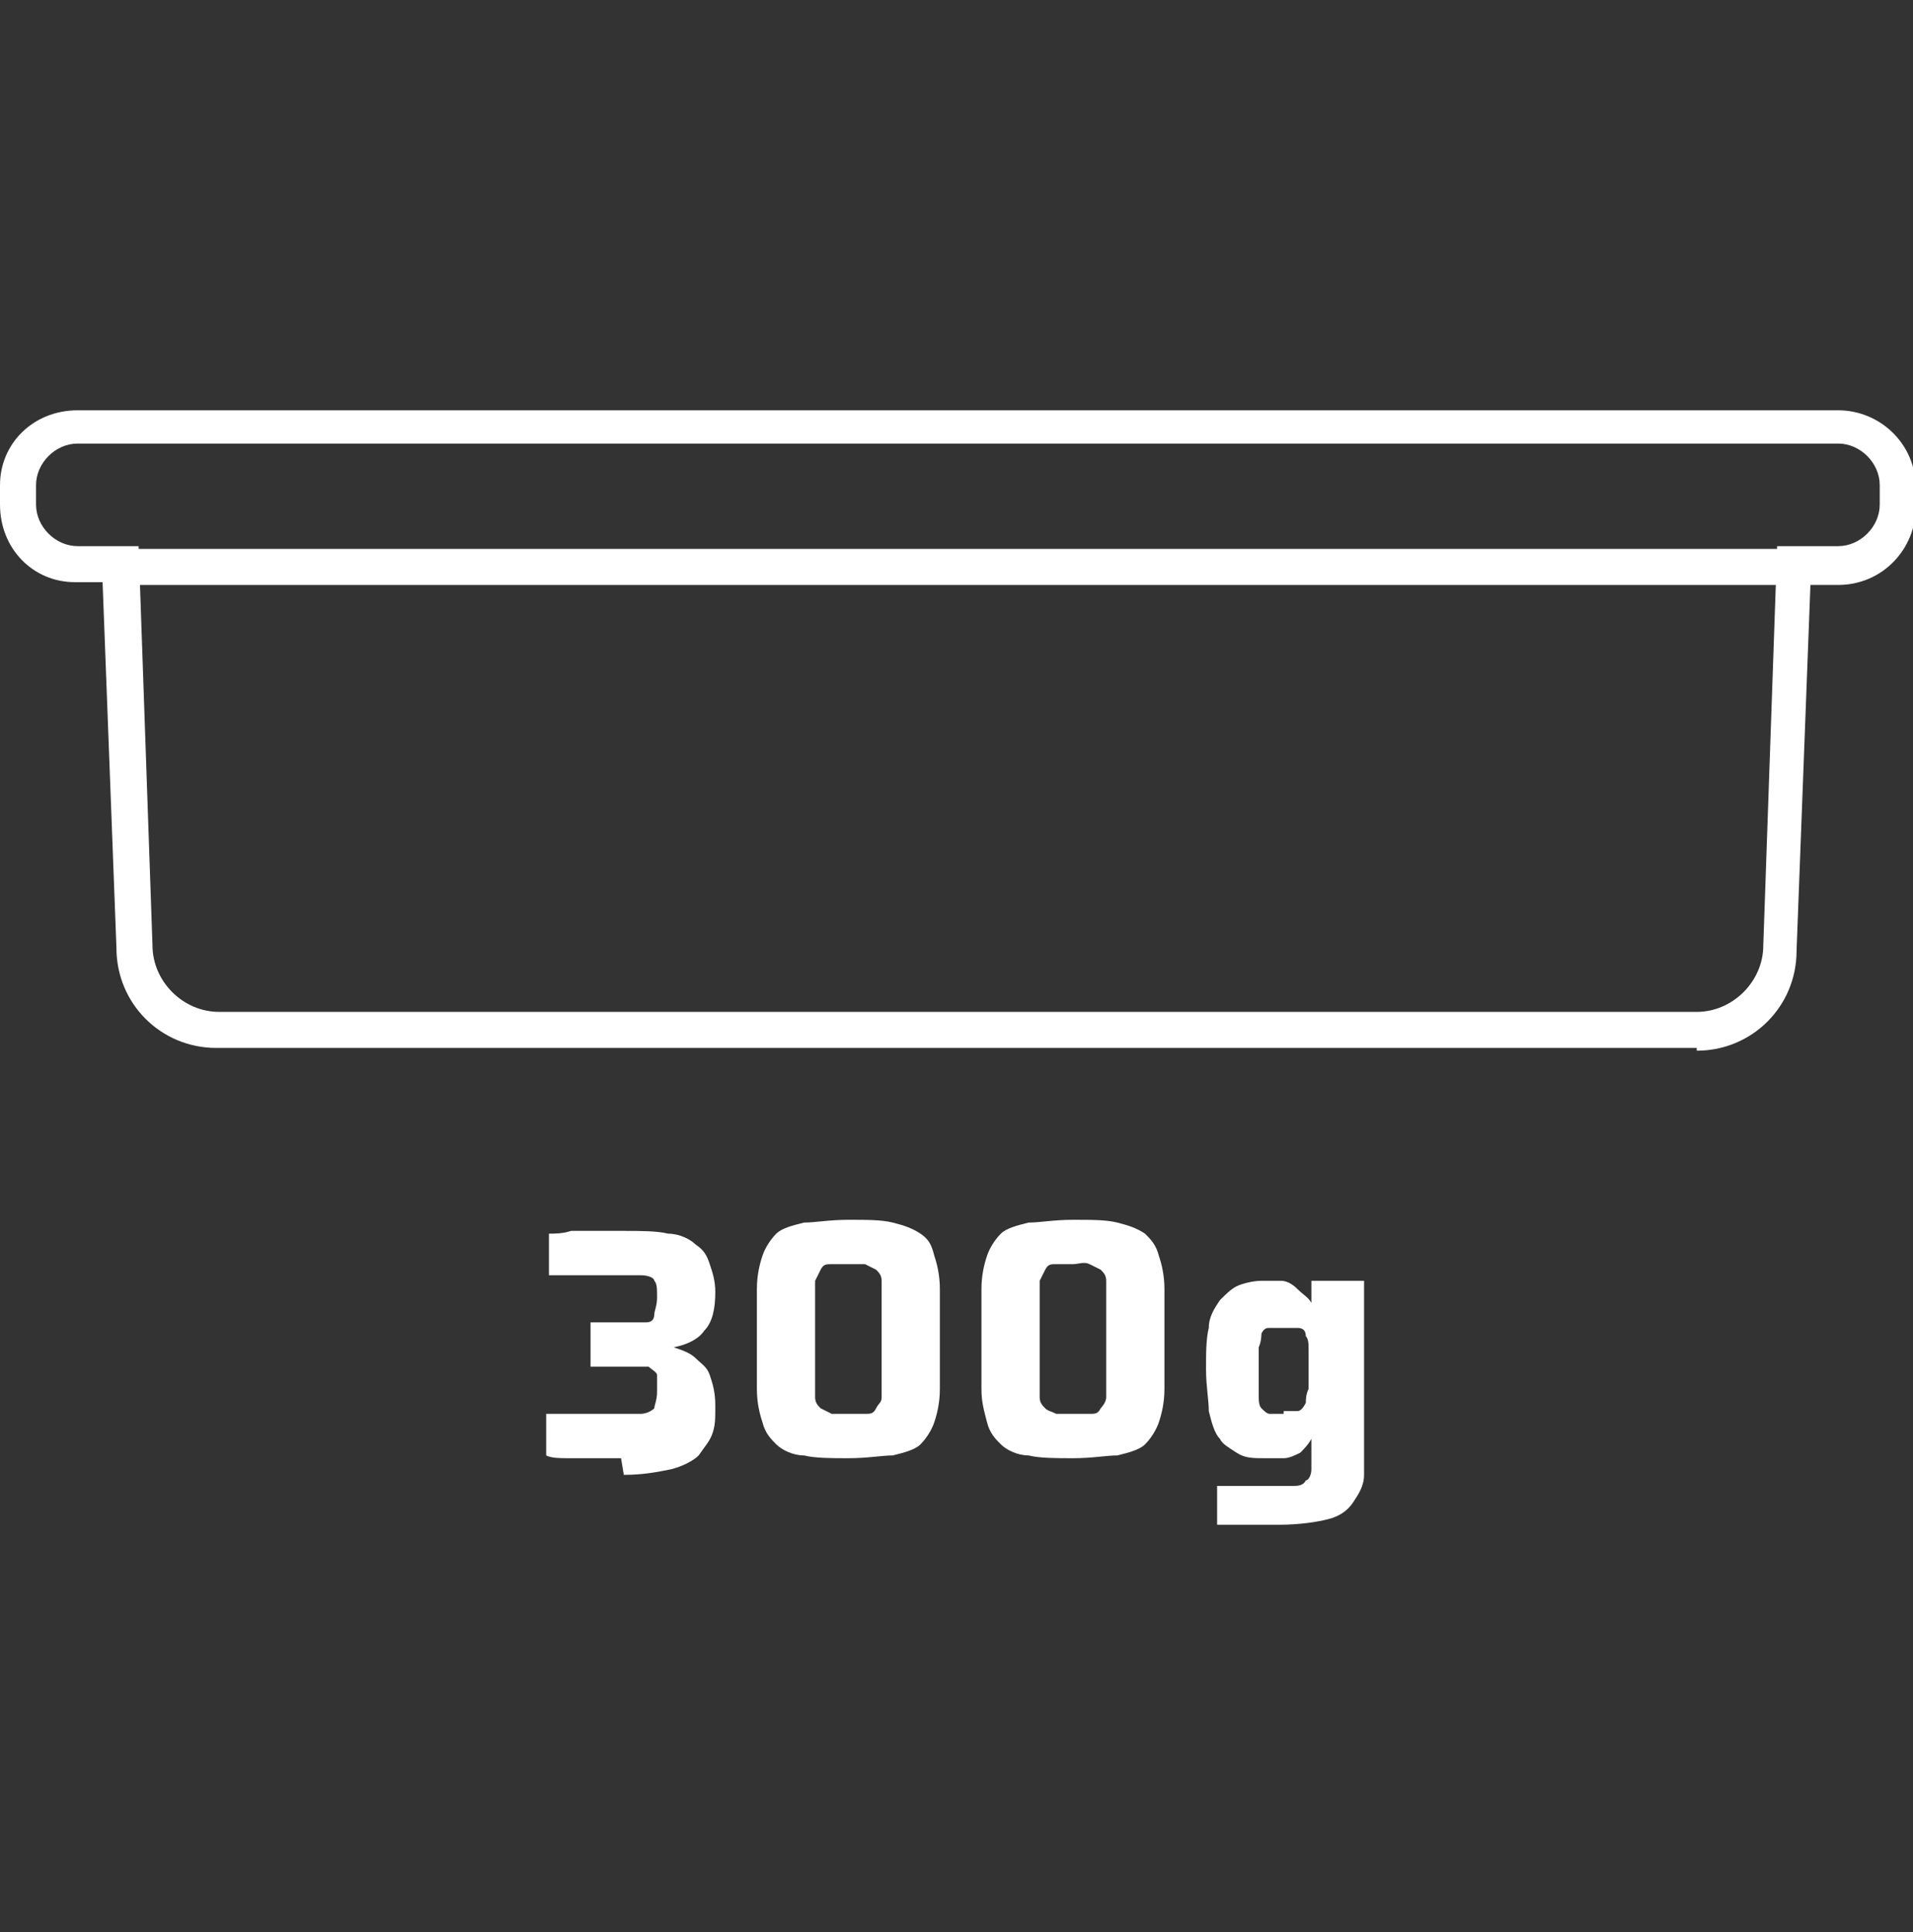
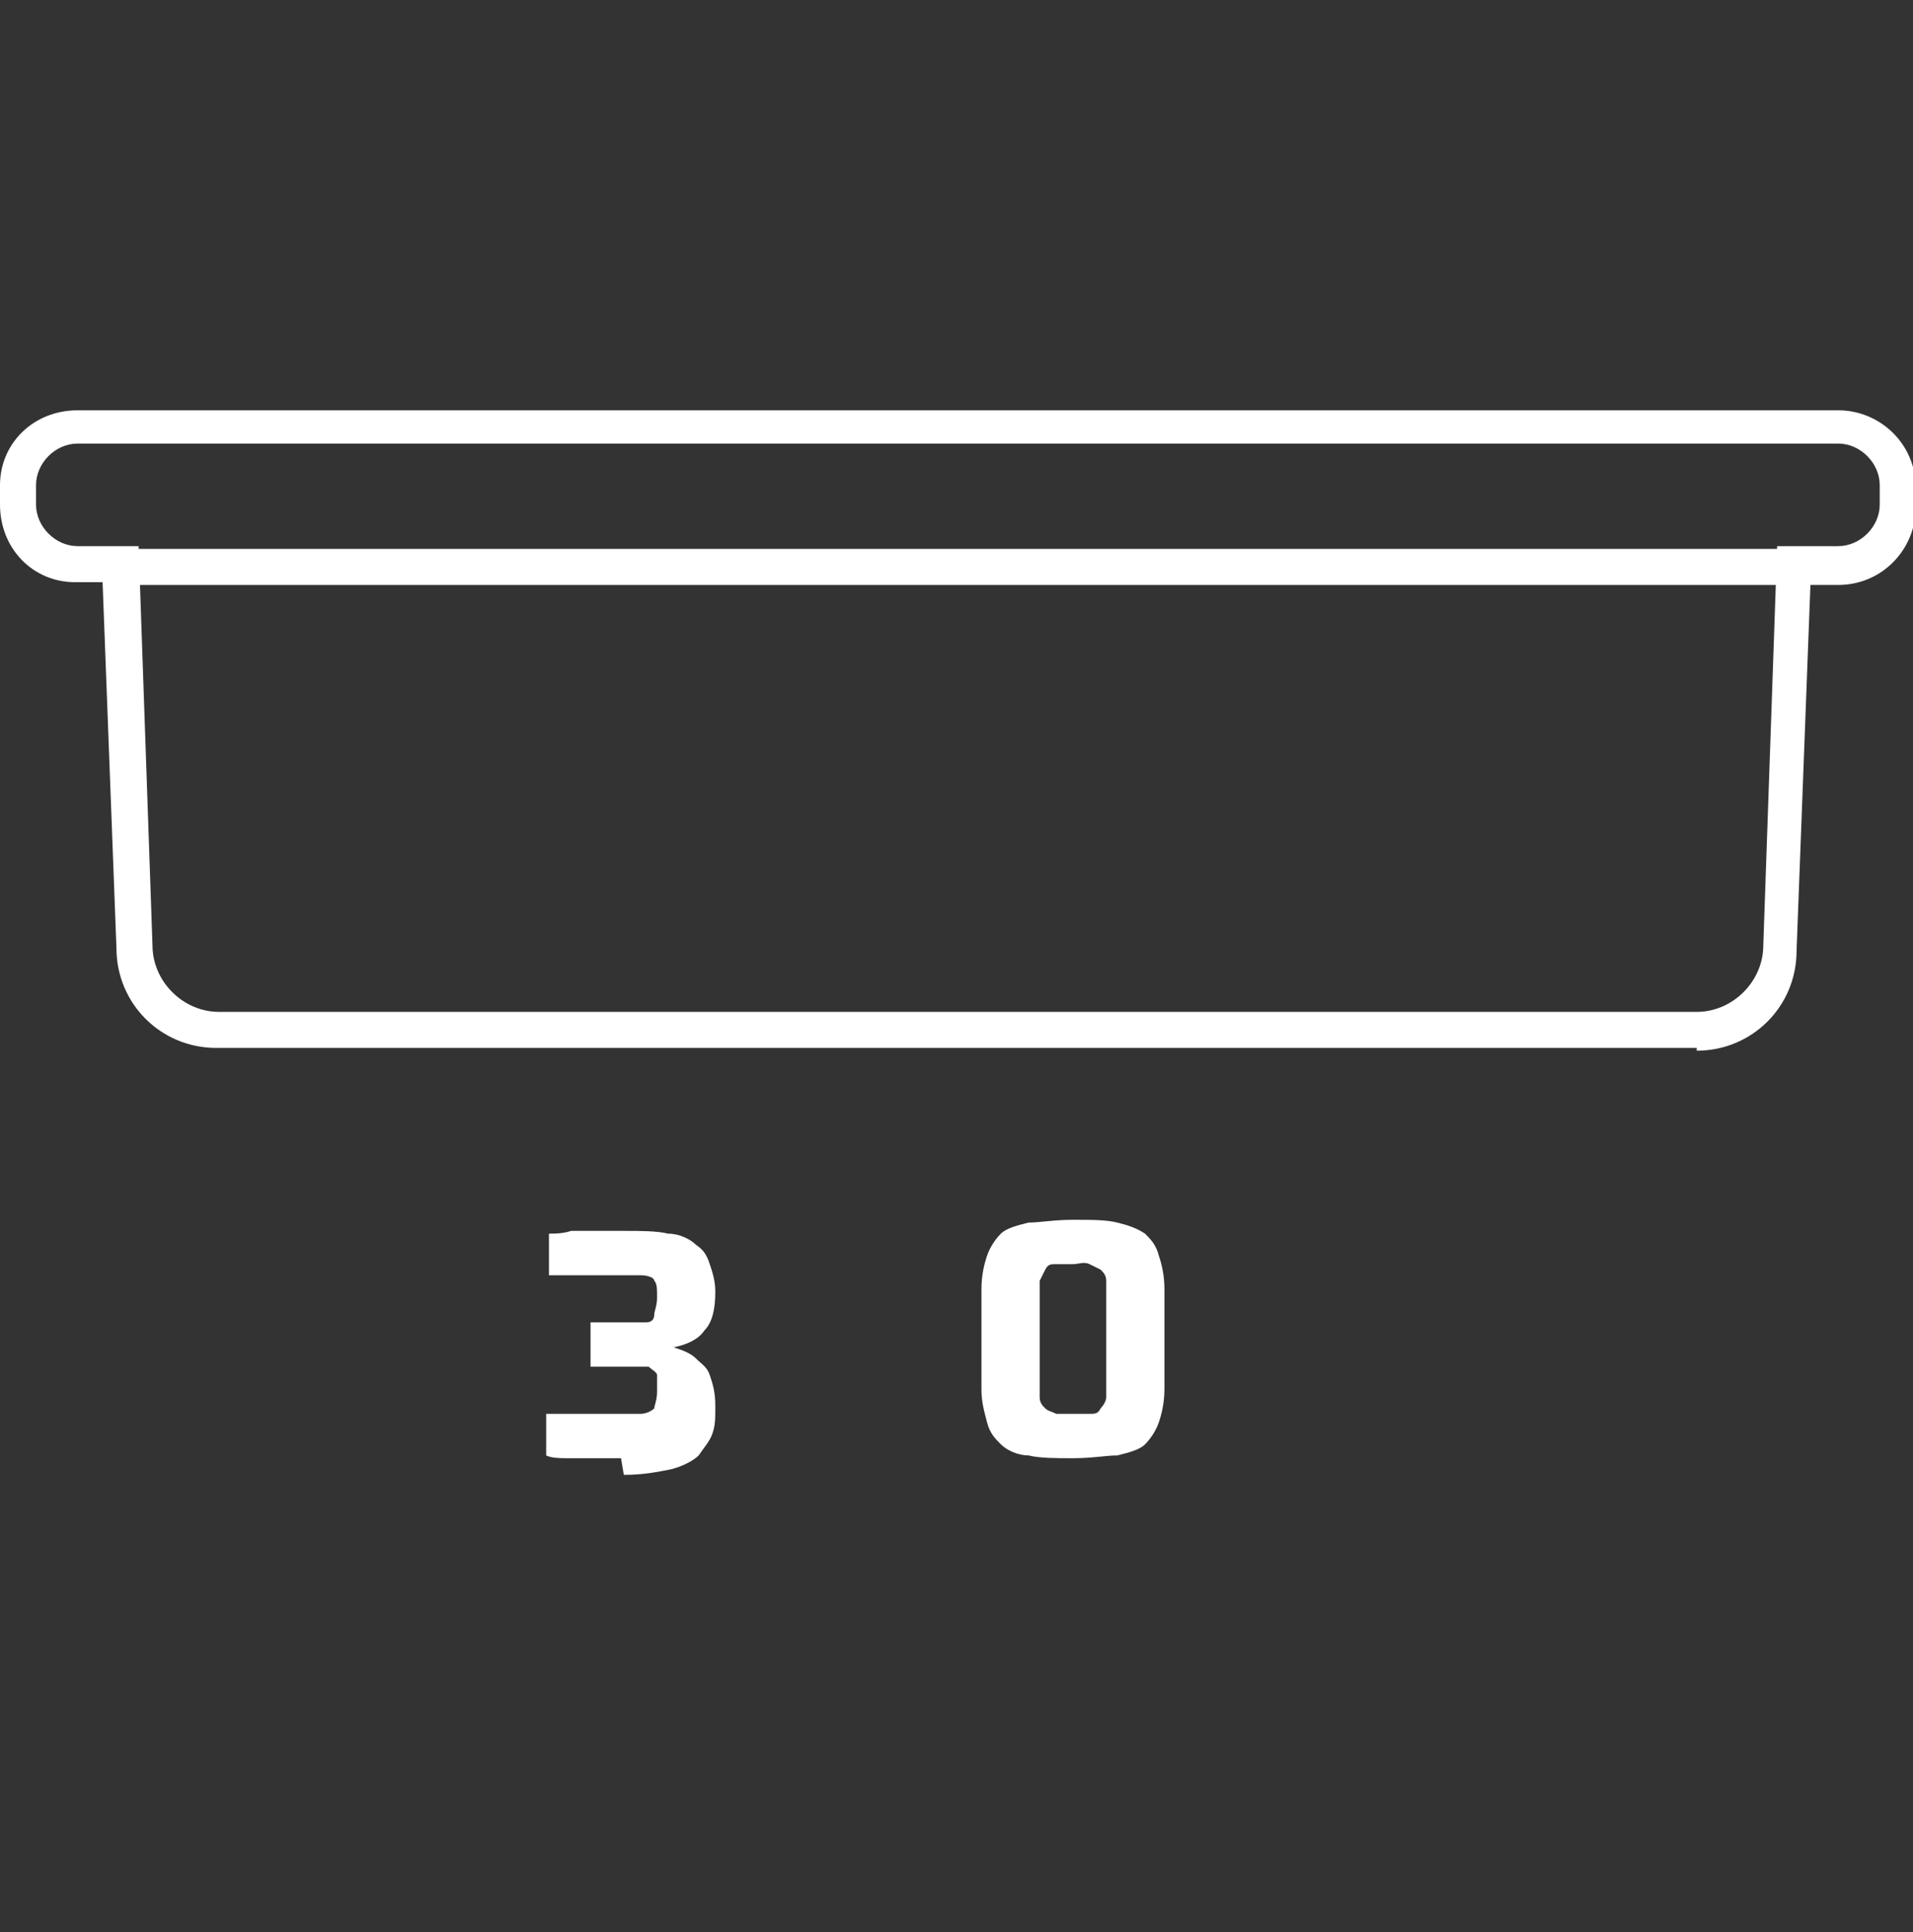
<svg xmlns="http://www.w3.org/2000/svg" width="69" height="69.7" version="1.1" viewBox="0 0 69 69.7">
  <rect x="0" y="0" width="69" height="69.7" fill="#333333" stroke="none" />
  <defs>
    <style>
      .cls-1 {
        fill: #fff;
      }
    </style>
  </defs>
  <g>
    <g id="Ebene_1">
      <g id="Ebene_1-2" data-name="Ebene_1">
        <g>
          <path class="cls-1" d="M61.2,37.8H7.8c-2,0-3.6-1.6-3.6-3.6l-.5-13.2h-1c-1.5,0-2.7-1.2-2.7-2.8v-.7c0-1.5,1.2-2.7,2.8-2.7h63.5c1.5,0,2.8,1.2,2.8,2.8v.7c0,1.5-1.2,2.8-2.8,2.8h-1l-.5,13.2c0,2-1.6,3.6-3.6,3.6h0ZM2.8,16c-.8,0-1.5.7-1.5,1.5v.7c0,.8.7,1.5,1.5,1.5h2.2l.5,14.4c0,1.3,1.1,2.4,2.4,2.4h53.3c1.3,0,2.4-1.1,2.4-2.4l.5-14.4h2.2c.8,0,1.5-.7,1.5-1.5v-.7c0-.8-.7-1.5-1.5-1.5,0,0-63.5,0-63.5,0Z" />
          <rect class="cls-1" x="4.4" y="19.8" width="60.3" height="1.3" />
        </g>
      </g>
      <g>
        <path class="cls-1" d="M22.4,52.6c-.3,0-.6,0-.9,0-.3,0-.6,0-1,0-.3,0-.6,0-.8-.1v-1.5c.3,0,.6,0,.9,0,.3,0,.6,0,.9,0,.3,0,.5,0,.7,0,.4,0,.7,0,.9,0s.4-.1.5-.2c0-.1.1-.3.1-.6s0-.5,0-.6-.2-.2-.3-.3c-.2,0-.4,0-.7,0h-1.4v-1.6h1.4c.3,0,.5,0,.6,0,.2,0,.3-.1.3-.3,0-.1.1-.3.1-.6s0-.5-.1-.6c0-.1-.2-.2-.5-.2-.2,0-.5,0-1,0s-.5,0-.8,0c-.3,0-.6,0-.8,0-.3,0-.5,0-.7,0v-1.5c.2,0,.5,0,.8-.1.3,0,.6,0,1,0,.3,0,.6,0,.9,0,.6,0,1.2,0,1.6.1.4,0,.8.2,1,.4.3.2.4.4.5.7.1.3.2.6.2,1,0,.6-.1,1.1-.4,1.4-.2.3-.6.5-1.1.6h0c.3.1.6.2.8.4s.4.3.5.6c.1.3.2.6.2,1.1s0,.7-.1,1-.3.5-.5.8c-.2.2-.6.4-1,.5-.5.1-1,.2-1.7.2Z" />
-         <path class="cls-1" d="M30.6,52.6c-.6,0-1.2,0-1.6-.1-.4,0-.8-.2-1-.4-.2-.2-.4-.4-.5-.8-.1-.3-.2-.7-.2-1.2,0-.5,0-1.1,0-1.8s0-1.3,0-1.8.1-.9.2-1.2c.1-.3.3-.6.5-.8s.6-.3,1-.4c.4,0,.9-.1,1.6-.1s1.2,0,1.6.1.7.2,1,.4.4.4.5.8c.1.3.2.7.2,1.2,0,.5,0,1.1,0,1.8s0,1.3,0,1.8c0,.5-.1.9-.2,1.2-.1.3-.3.6-.5.8-.2.2-.6.3-1,.4-.4,0-.9.1-1.6.1ZM30.6,51c.2,0,.4,0,.6,0s.3,0,.4-.2.2-.2.2-.4c0-.2,0-.5,0-.8s0-.8,0-1.3,0-1,0-1.3,0-.6,0-.8c0-.2-.1-.3-.2-.4,0,0-.2-.1-.4-.2-.2,0-.4,0-.6,0s-.4,0-.6,0c-.2,0-.3,0-.4.2,0,0-.1.2-.2.4,0,.2,0,.5,0,.8,0,.3,0,.8,0,1.3s0,1,0,1.3c0,.3,0,.6,0,.8,0,.2.1.3.2.4,0,0,.2.1.4.2.2,0,.4,0,.6,0Z" />
        <path class="cls-1" d="M38.7,52.6c-.6,0-1.2,0-1.6-.1-.4,0-.8-.2-1-.4-.2-.2-.4-.4-.5-.8s-.2-.7-.2-1.2c0-.5,0-1.1,0-1.8s0-1.3,0-1.8c0-.5.1-.9.2-1.2.1-.3.3-.6.5-.8s.6-.3,1-.4c.4,0,.9-.1,1.6-.1s1.2,0,1.6.1.7.2,1,.4c.2.2.4.4.5.8.1.3.2.7.2,1.2s0,1.1,0,1.8,0,1.3,0,1.8c0,.5-.1.9-.2,1.2s-.3.6-.5.8c-.2.2-.6.3-1,.4-.4,0-.9.1-1.6.1ZM38.7,51c.2,0,.4,0,.6,0,.2,0,.3,0,.4-.2,0,0,.2-.2.2-.4,0-.2,0-.5,0-.8,0-.3,0-.8,0-1.3s0-1,0-1.3c0-.3,0-.6,0-.8,0-.2-.1-.3-.2-.4,0,0-.2-.1-.4-.2s-.4,0-.6,0-.4,0-.6,0-.3,0-.4.2c0,0-.1.2-.2.4,0,.2,0,.5,0,.8s0,.8,0,1.3,0,1,0,1.3,0,.6,0,.8c0,.2.1.3.2.4s.2.1.4.2c.2,0,.4,0,.6,0Z" />
-         <path class="cls-1" d="M46.1,55c-.3,0-.5,0-.8,0-.3,0-.5,0-.8,0s-.5,0-.6,0v-1.4c.2,0,.4,0,.6,0,.2,0,.4,0,.6,0h.6c.4,0,.7,0,.9,0,.2,0,.4,0,.5-.2.1,0,.2-.2.2-.4,0-.2,0-.4,0-.7v-.4h0c-.1.2-.3.4-.4.5-.2.1-.4.2-.6.2-.2,0-.4,0-.7,0-.4,0-.7,0-1-.2s-.5-.3-.6-.5c-.2-.2-.3-.6-.4-1,0-.4-.1-.9-.1-1.5s0-1.1.1-1.5c0-.4.2-.7.4-1,.2-.2.4-.4.6-.5s.6-.2.9-.2.5,0,.7,0,.4.1.6.3.4.3.5.5h0v-.8h1.9v5.6c0,.5,0,1,0,1.4s-.2.7-.4,1c-.2.3-.5.5-.9.6-.4.1-1,.2-1.8.2ZM46.3,50.9c.2,0,.4,0,.5,0,.1,0,.2-.1.3-.3,0-.1,0-.3.1-.5,0-.2,0-.4,0-.7s0-.5,0-.7c0-.2,0-.4-.1-.5,0-.2-.1-.3-.3-.3-.1,0-.3,0-.5,0s-.4,0-.5,0c-.1,0-.2,0-.3.2,0,0,0,.3-.1.5,0,.2,0,.5,0,.9s0,.6,0,.8,0,.4.1.5.2.2.3.2c.1,0,.3,0,.5,0Z" />
      </g>
    </g>
  </g>
</svg>